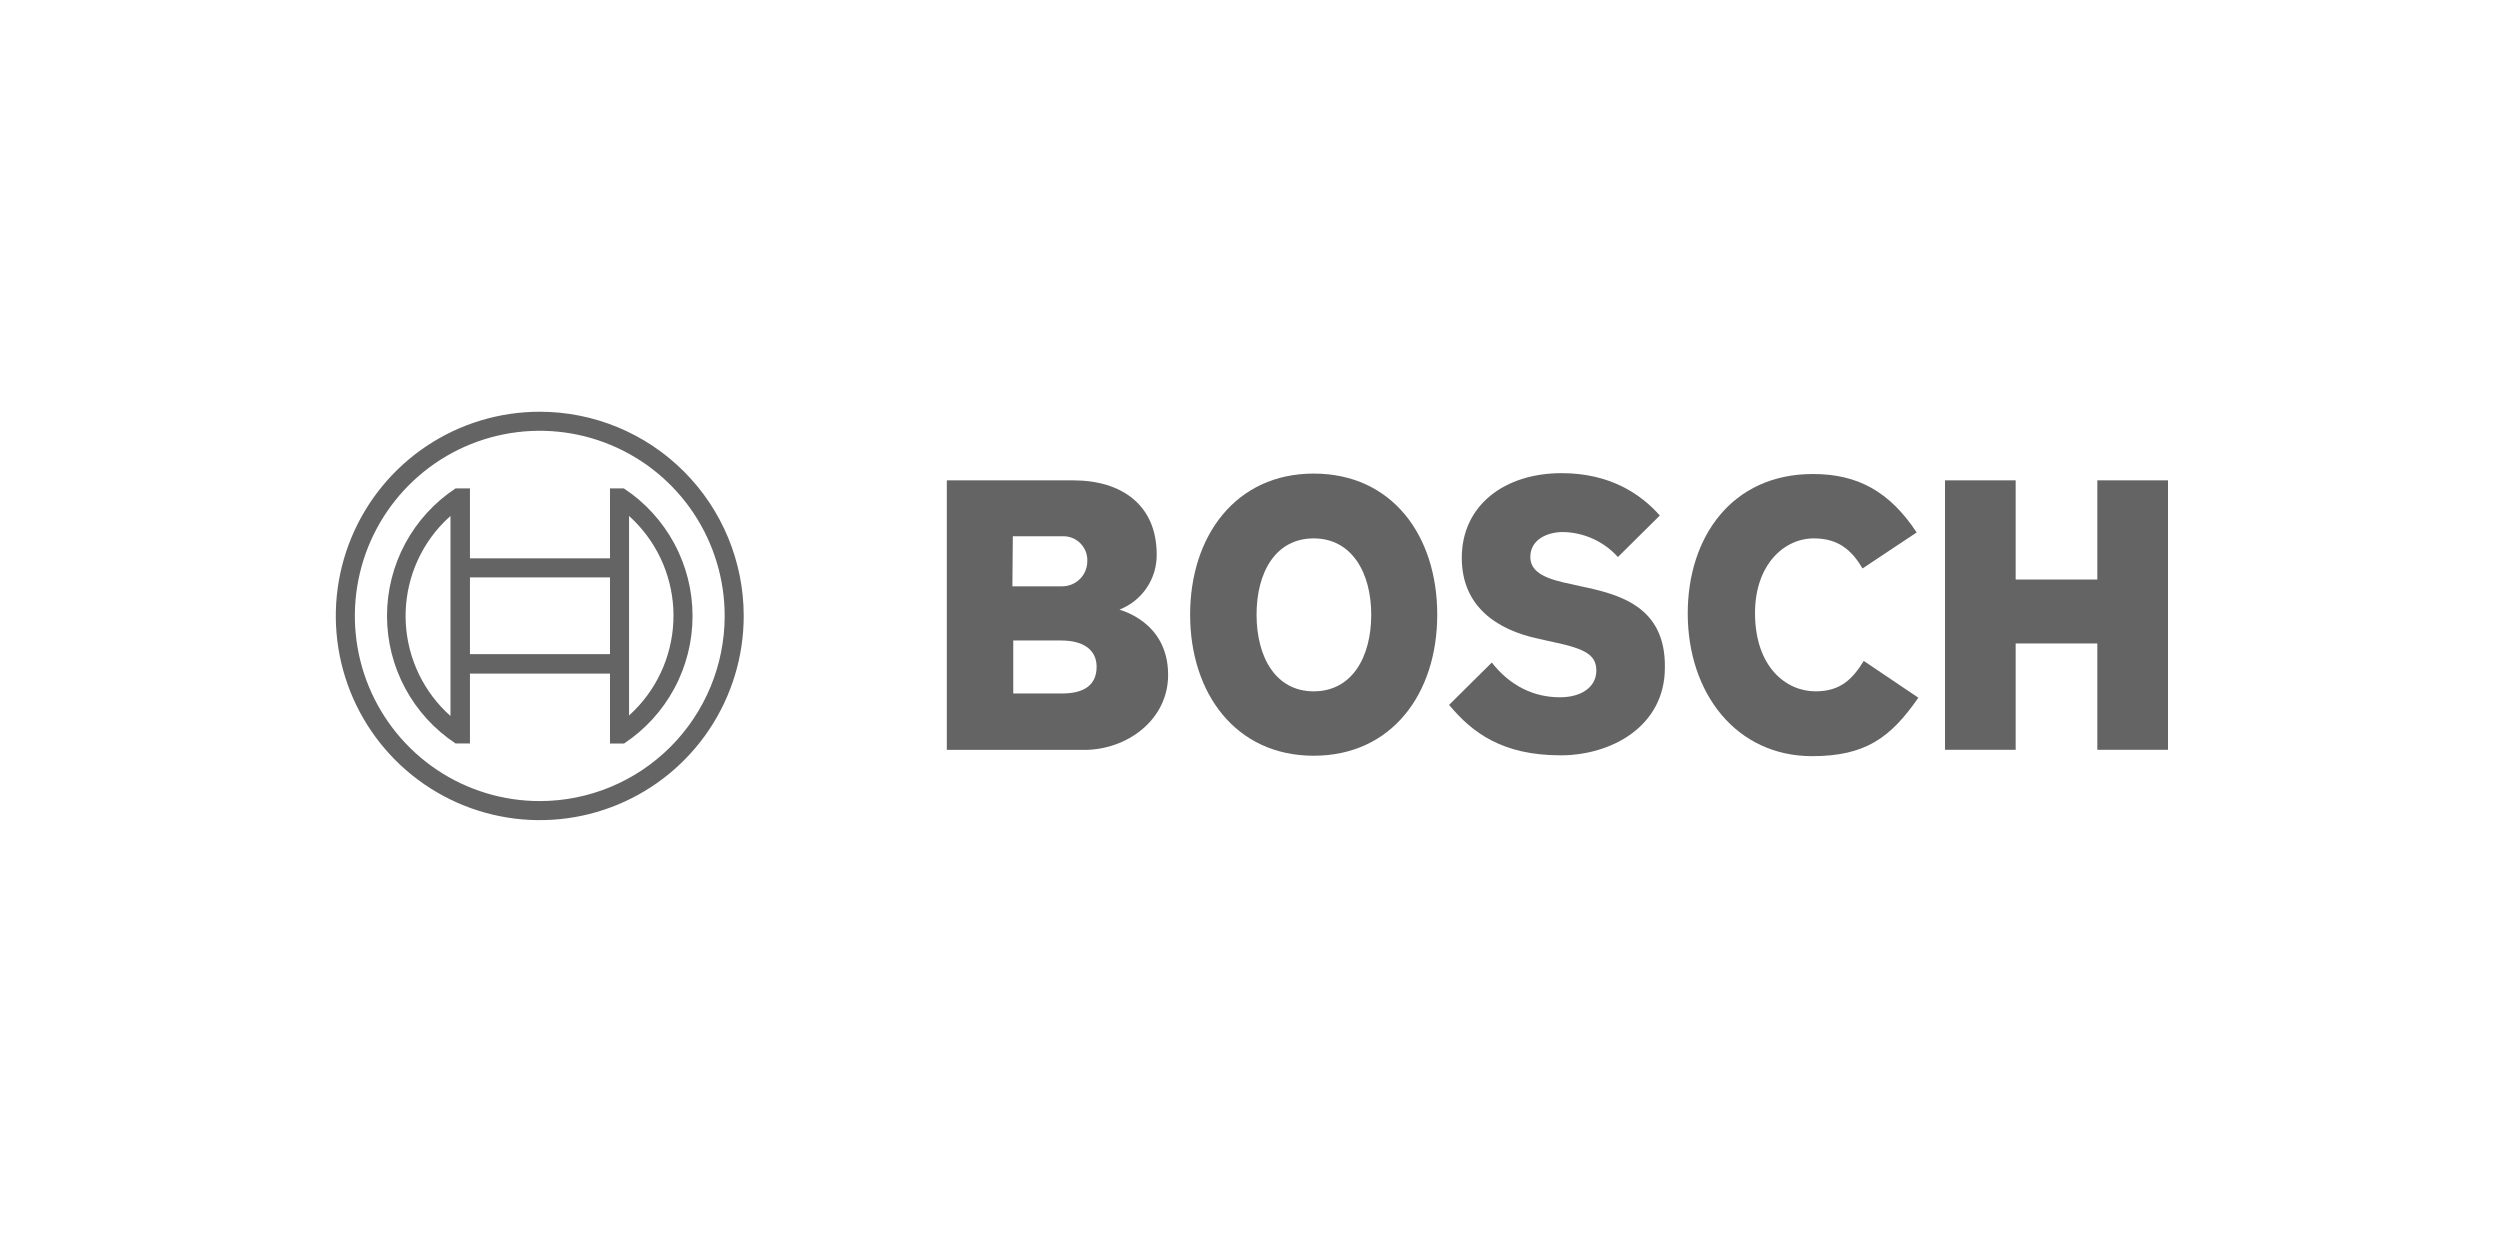
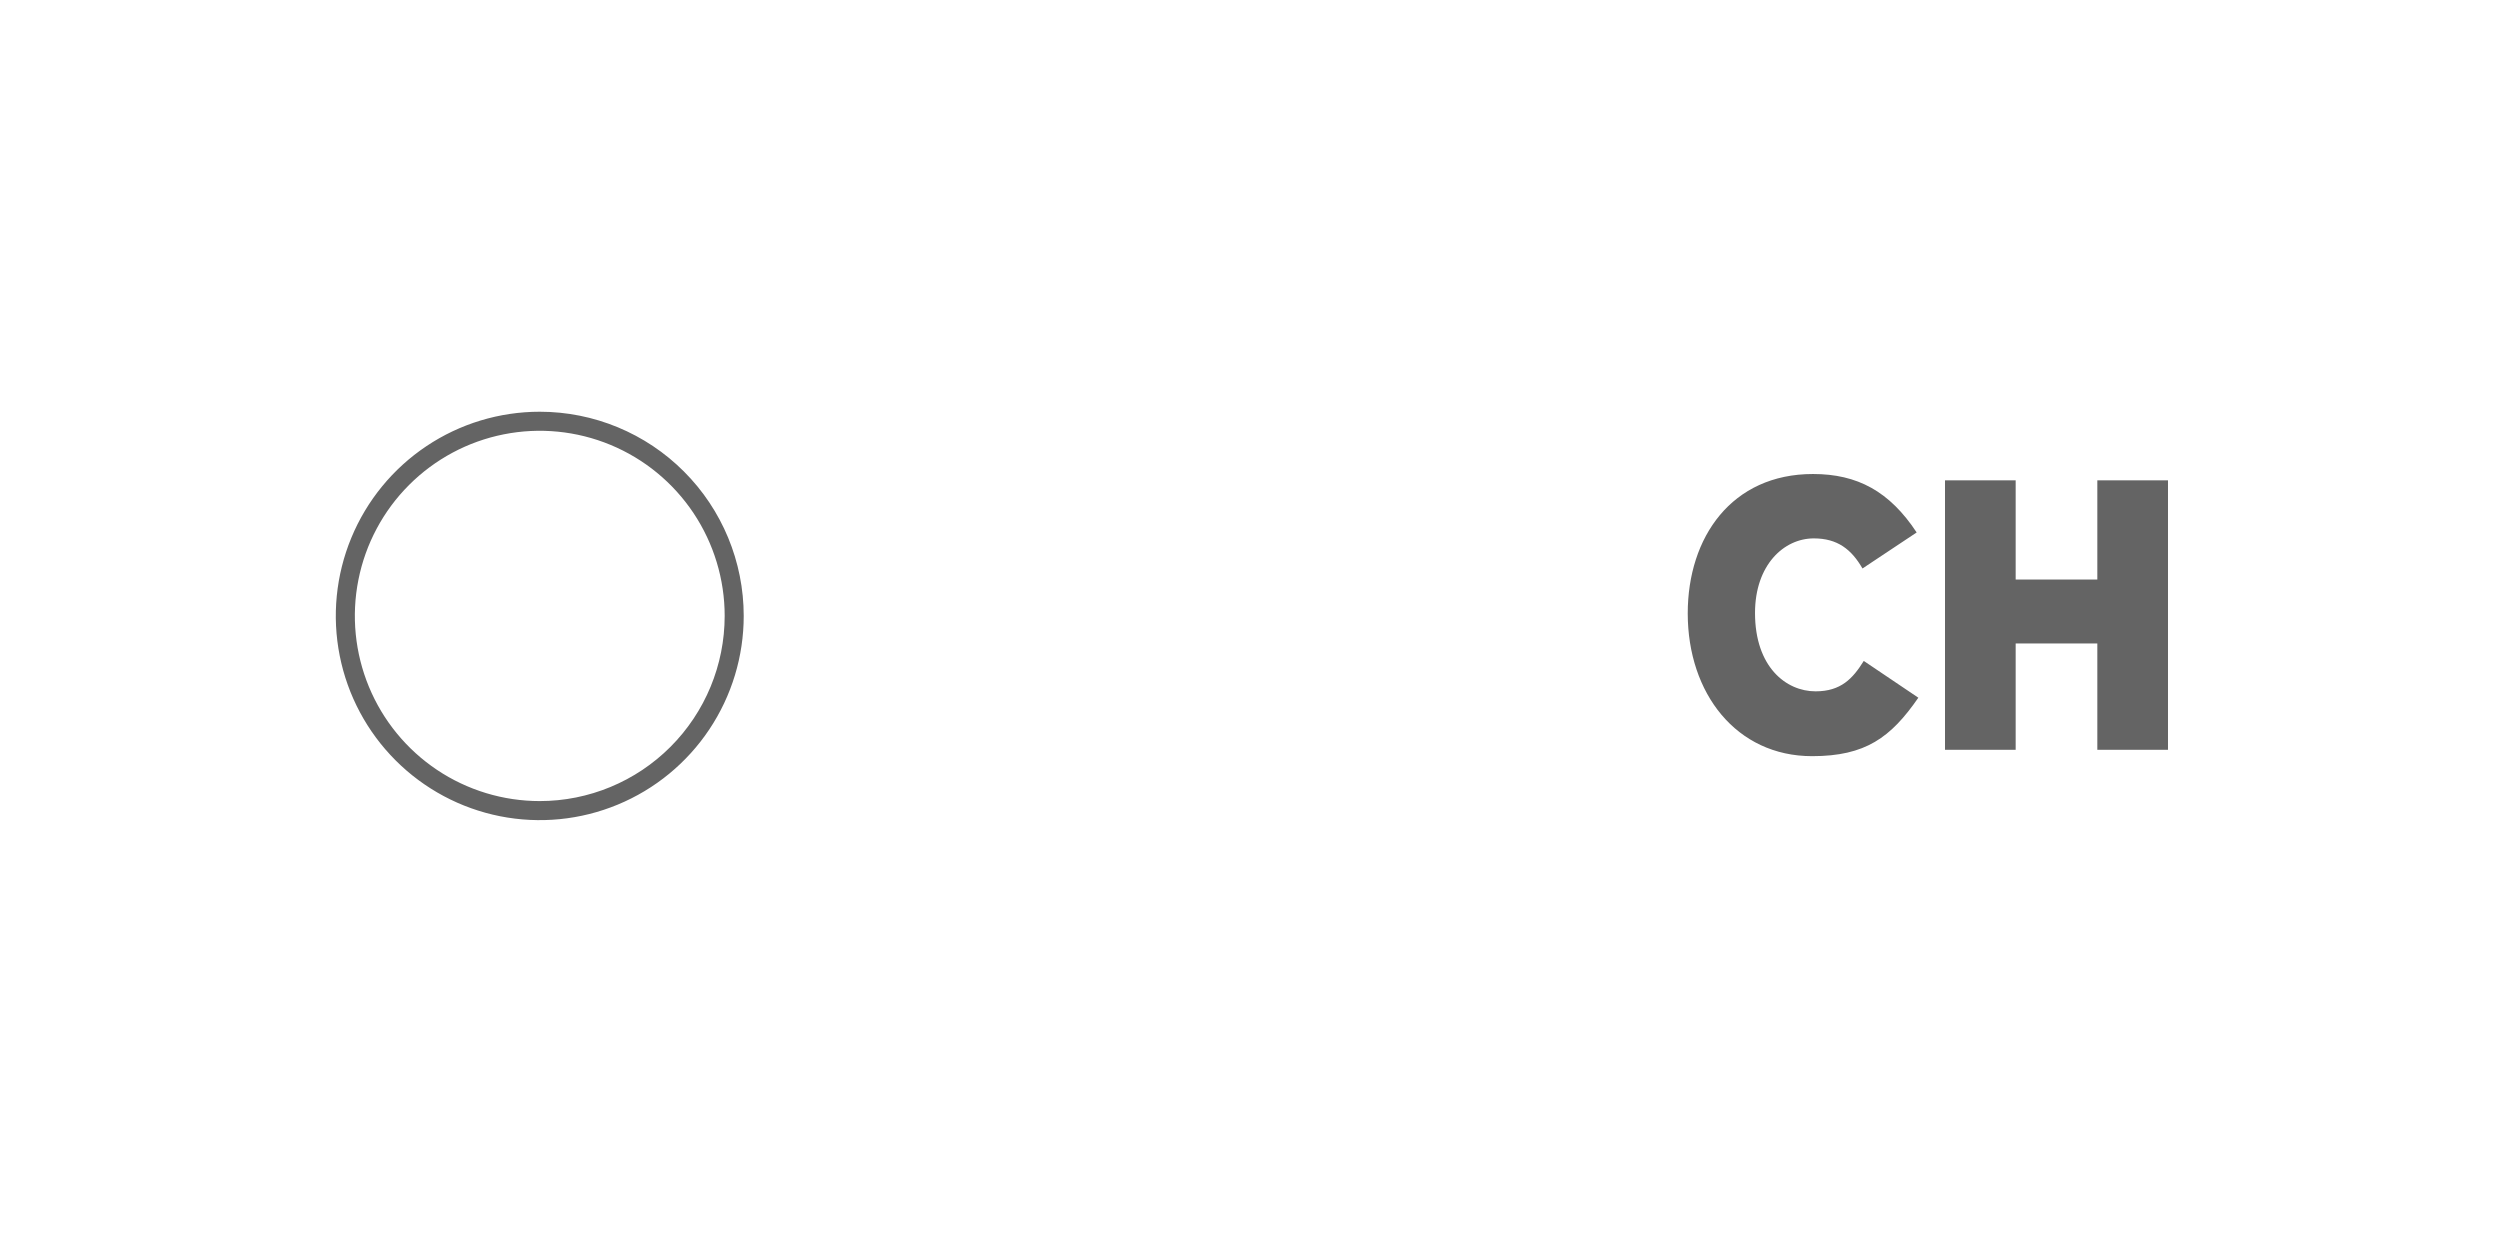
<svg xmlns="http://www.w3.org/2000/svg" width="146" height="72" viewBox="0 0 146 72" fill="none">
  <g clip-path="url(#clip0_2124_2301)">
-     <path fill-rule="evenodd" clip-rule="evenodd" d="M65.376 35.599C66.023 35.349 66.578 34.907 66.966 34.332C67.355 33.757 67.559 33.077 67.551 32.383C67.551 29.488 65.5 28.053 62.683 28.053H55.294V43.794H63.325C65.796 43.794 68.218 42.062 68.218 39.414C68.218 36.267 65.376 35.629 65.376 35.599ZM59.149 31.319H62.016C62.199 31.307 62.383 31.332 62.557 31.392C62.731 31.452 62.891 31.546 63.029 31.668C63.167 31.79 63.279 31.938 63.36 32.103C63.44 32.269 63.487 32.449 63.498 32.633C63.498 32.689 63.498 32.746 63.498 32.803C63.491 33.19 63.33 33.559 63.053 33.828C62.775 34.097 62.402 34.245 62.016 34.241H59.124L59.149 31.319ZM62.04 40.498H59.174V37.405H61.966C63.375 37.405 64.042 38.024 64.042 38.94C64.042 40.083 63.202 40.498 62.04 40.498Z" fill="#646464" />
-     <path fill-rule="evenodd" clip-rule="evenodd" d="M76.719 27.657C72.172 27.657 69.503 31.294 69.503 35.896C69.503 40.498 72.172 44.135 76.719 44.135C81.266 44.135 83.935 40.523 83.935 35.896C83.935 31.269 81.29 27.657 76.719 27.657ZM76.719 40.374C74.495 40.374 73.383 38.37 73.383 35.896C73.383 33.422 74.495 31.442 76.719 31.442C78.943 31.442 80.08 33.447 80.08 35.896C80.08 38.395 78.943 40.374 76.719 40.374Z" fill="#646464" />
-     <path fill-rule="evenodd" clip-rule="evenodd" d="M92.312 34.238L91.768 34.115C90.434 33.843 89.371 33.496 89.371 32.531C89.371 31.492 90.384 31.071 91.274 31.071C91.881 31.08 92.479 31.215 93.032 31.466C93.585 31.717 94.08 32.08 94.486 32.531L96.933 30.106C95.821 28.845 94.017 27.632 91.2 27.632C87.888 27.632 85.368 29.488 85.368 32.581C85.368 35.401 87.394 36.787 89.865 37.306L90.409 37.43C92.46 37.851 93.226 38.172 93.226 39.162C93.226 40.102 92.386 40.721 91.101 40.721C89.569 40.721 88.185 40.053 87.122 38.692L84.626 41.166C86.01 42.824 87.765 44.111 91.15 44.111C94.091 44.111 97.229 42.428 97.229 38.989C97.279 35.401 94.56 34.709 92.312 34.238Z" fill="#646464" />
    <path fill-rule="evenodd" clip-rule="evenodd" d="M106.027 40.374C104.297 40.374 102.493 38.939 102.493 35.797C102.493 33.001 104.173 31.442 105.928 31.442C107.312 31.442 108.127 32.086 108.769 33.199L111.933 31.096C110.351 28.696 108.473 27.682 105.878 27.682C101.134 27.682 98.564 31.368 98.564 35.822C98.564 40.498 101.406 44.16 105.829 44.16C108.942 44.16 110.425 43.071 112.031 40.746L108.844 38.598C108.201 39.632 107.509 40.374 106.027 40.374Z" fill="#646464" />
    <path fill-rule="evenodd" clip-rule="evenodd" d="M122.484 28.053V33.843H117.715V28.053H113.588V43.789H117.715V37.579H122.484V43.789H126.611V28.053H122.484Z" fill="#646464" />
    <path d="M31.522 24.045C29.166 24.045 26.863 24.744 24.905 26.054C22.946 27.365 21.419 29.227 20.518 31.407C19.616 33.586 19.38 35.984 19.84 38.297C20.299 40.61 21.434 42.735 23.1 44.403C24.765 46.071 26.888 47.207 29.198 47.667C31.509 48.127 33.904 47.891 36.08 46.988C38.257 46.086 40.117 44.557 41.425 42.596C42.734 40.635 43.433 38.329 43.433 35.97C43.433 32.807 42.178 29.774 39.944 27.538C37.711 25.301 34.681 24.045 31.522 24.045ZM31.522 46.783C29.386 46.783 27.298 46.149 25.522 44.961C23.747 43.772 22.363 42.084 21.545 40.108C20.728 38.132 20.514 35.958 20.931 33.861C21.347 31.764 22.376 29.837 23.886 28.325C25.396 26.813 27.32 25.783 29.415 25.366C31.51 24.948 33.681 25.163 35.654 25.981C37.628 26.799 39.314 28.185 40.501 29.963C41.687 31.741 42.321 33.832 42.321 35.97C42.32 38.838 41.182 41.587 39.157 43.615C37.132 45.643 34.386 46.782 31.522 46.783Z" fill="#646464" />
-     <path d="M36.44 28.523H35.624V32.605H27.445V28.523H26.604C25.374 29.336 24.364 30.442 23.665 31.741C22.966 33.041 22.601 34.494 22.601 35.97C22.601 37.447 22.966 38.9 23.665 40.199C24.364 41.499 25.374 42.605 26.604 43.418H27.445V39.34H35.624V43.423H36.44C37.671 42.61 38.681 41.505 39.38 40.205C40.079 38.905 40.445 37.452 40.445 35.975C40.445 34.499 40.079 33.046 39.38 31.746C38.681 30.446 37.671 29.34 36.44 28.528V28.523ZM26.308 41.815C25.541 41.133 24.917 40.306 24.469 39.383C24.022 38.459 23.761 37.456 23.7 36.432C23.64 35.407 23.782 34.38 24.117 33.411C24.453 32.441 24.977 31.547 25.658 30.779C25.862 30.551 26.079 30.335 26.308 30.131V41.815ZM35.624 38.202H27.445V33.719H35.624V38.202ZM36.736 41.79V39.316V32.605V30.131C37.501 30.819 38.122 31.65 38.566 32.578C39.009 33.506 39.266 34.513 39.321 35.54C39.375 36.567 39.227 37.595 38.885 38.565C38.543 39.535 38.014 40.428 37.327 41.194C37.14 41.4 36.943 41.598 36.736 41.785V41.79Z" fill="#646464" />
  </g>
  <defs>
    <clipPath id="clip0_2124_2301">
      <rect width="107" height="24" fill="white" transform="translate(19.611 24)" />
    </clipPath>
  </defs>
</svg>